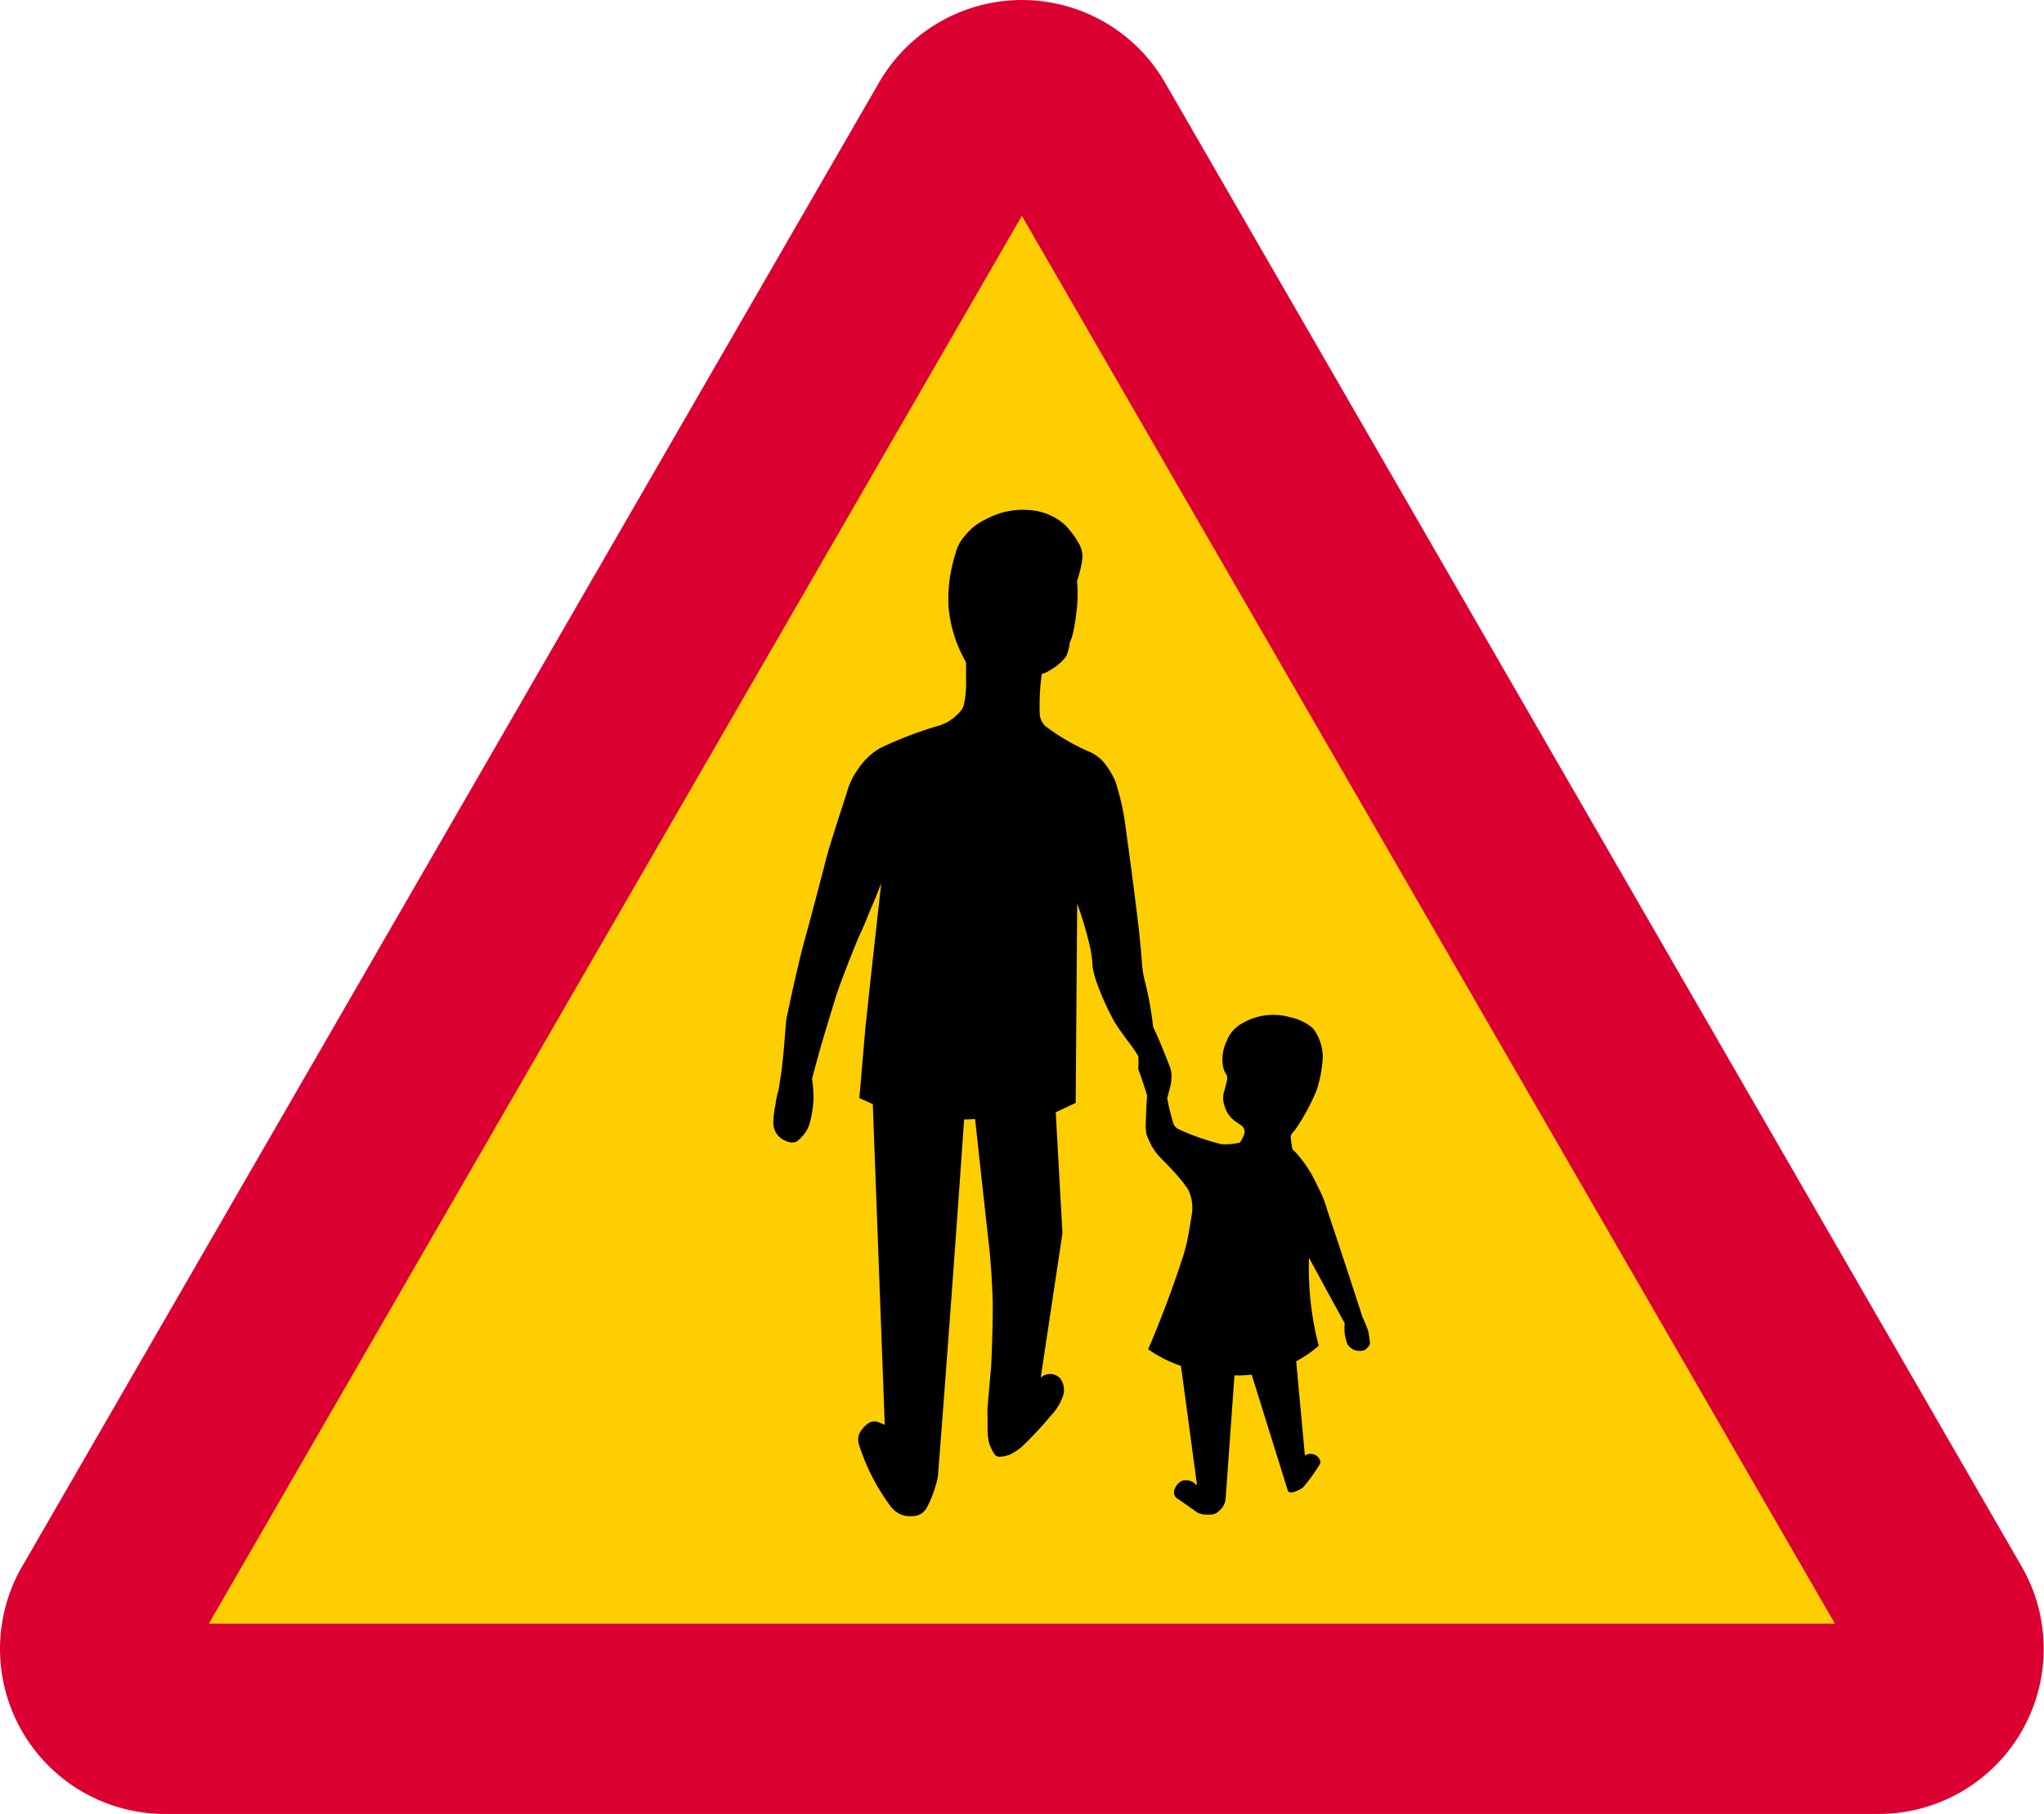
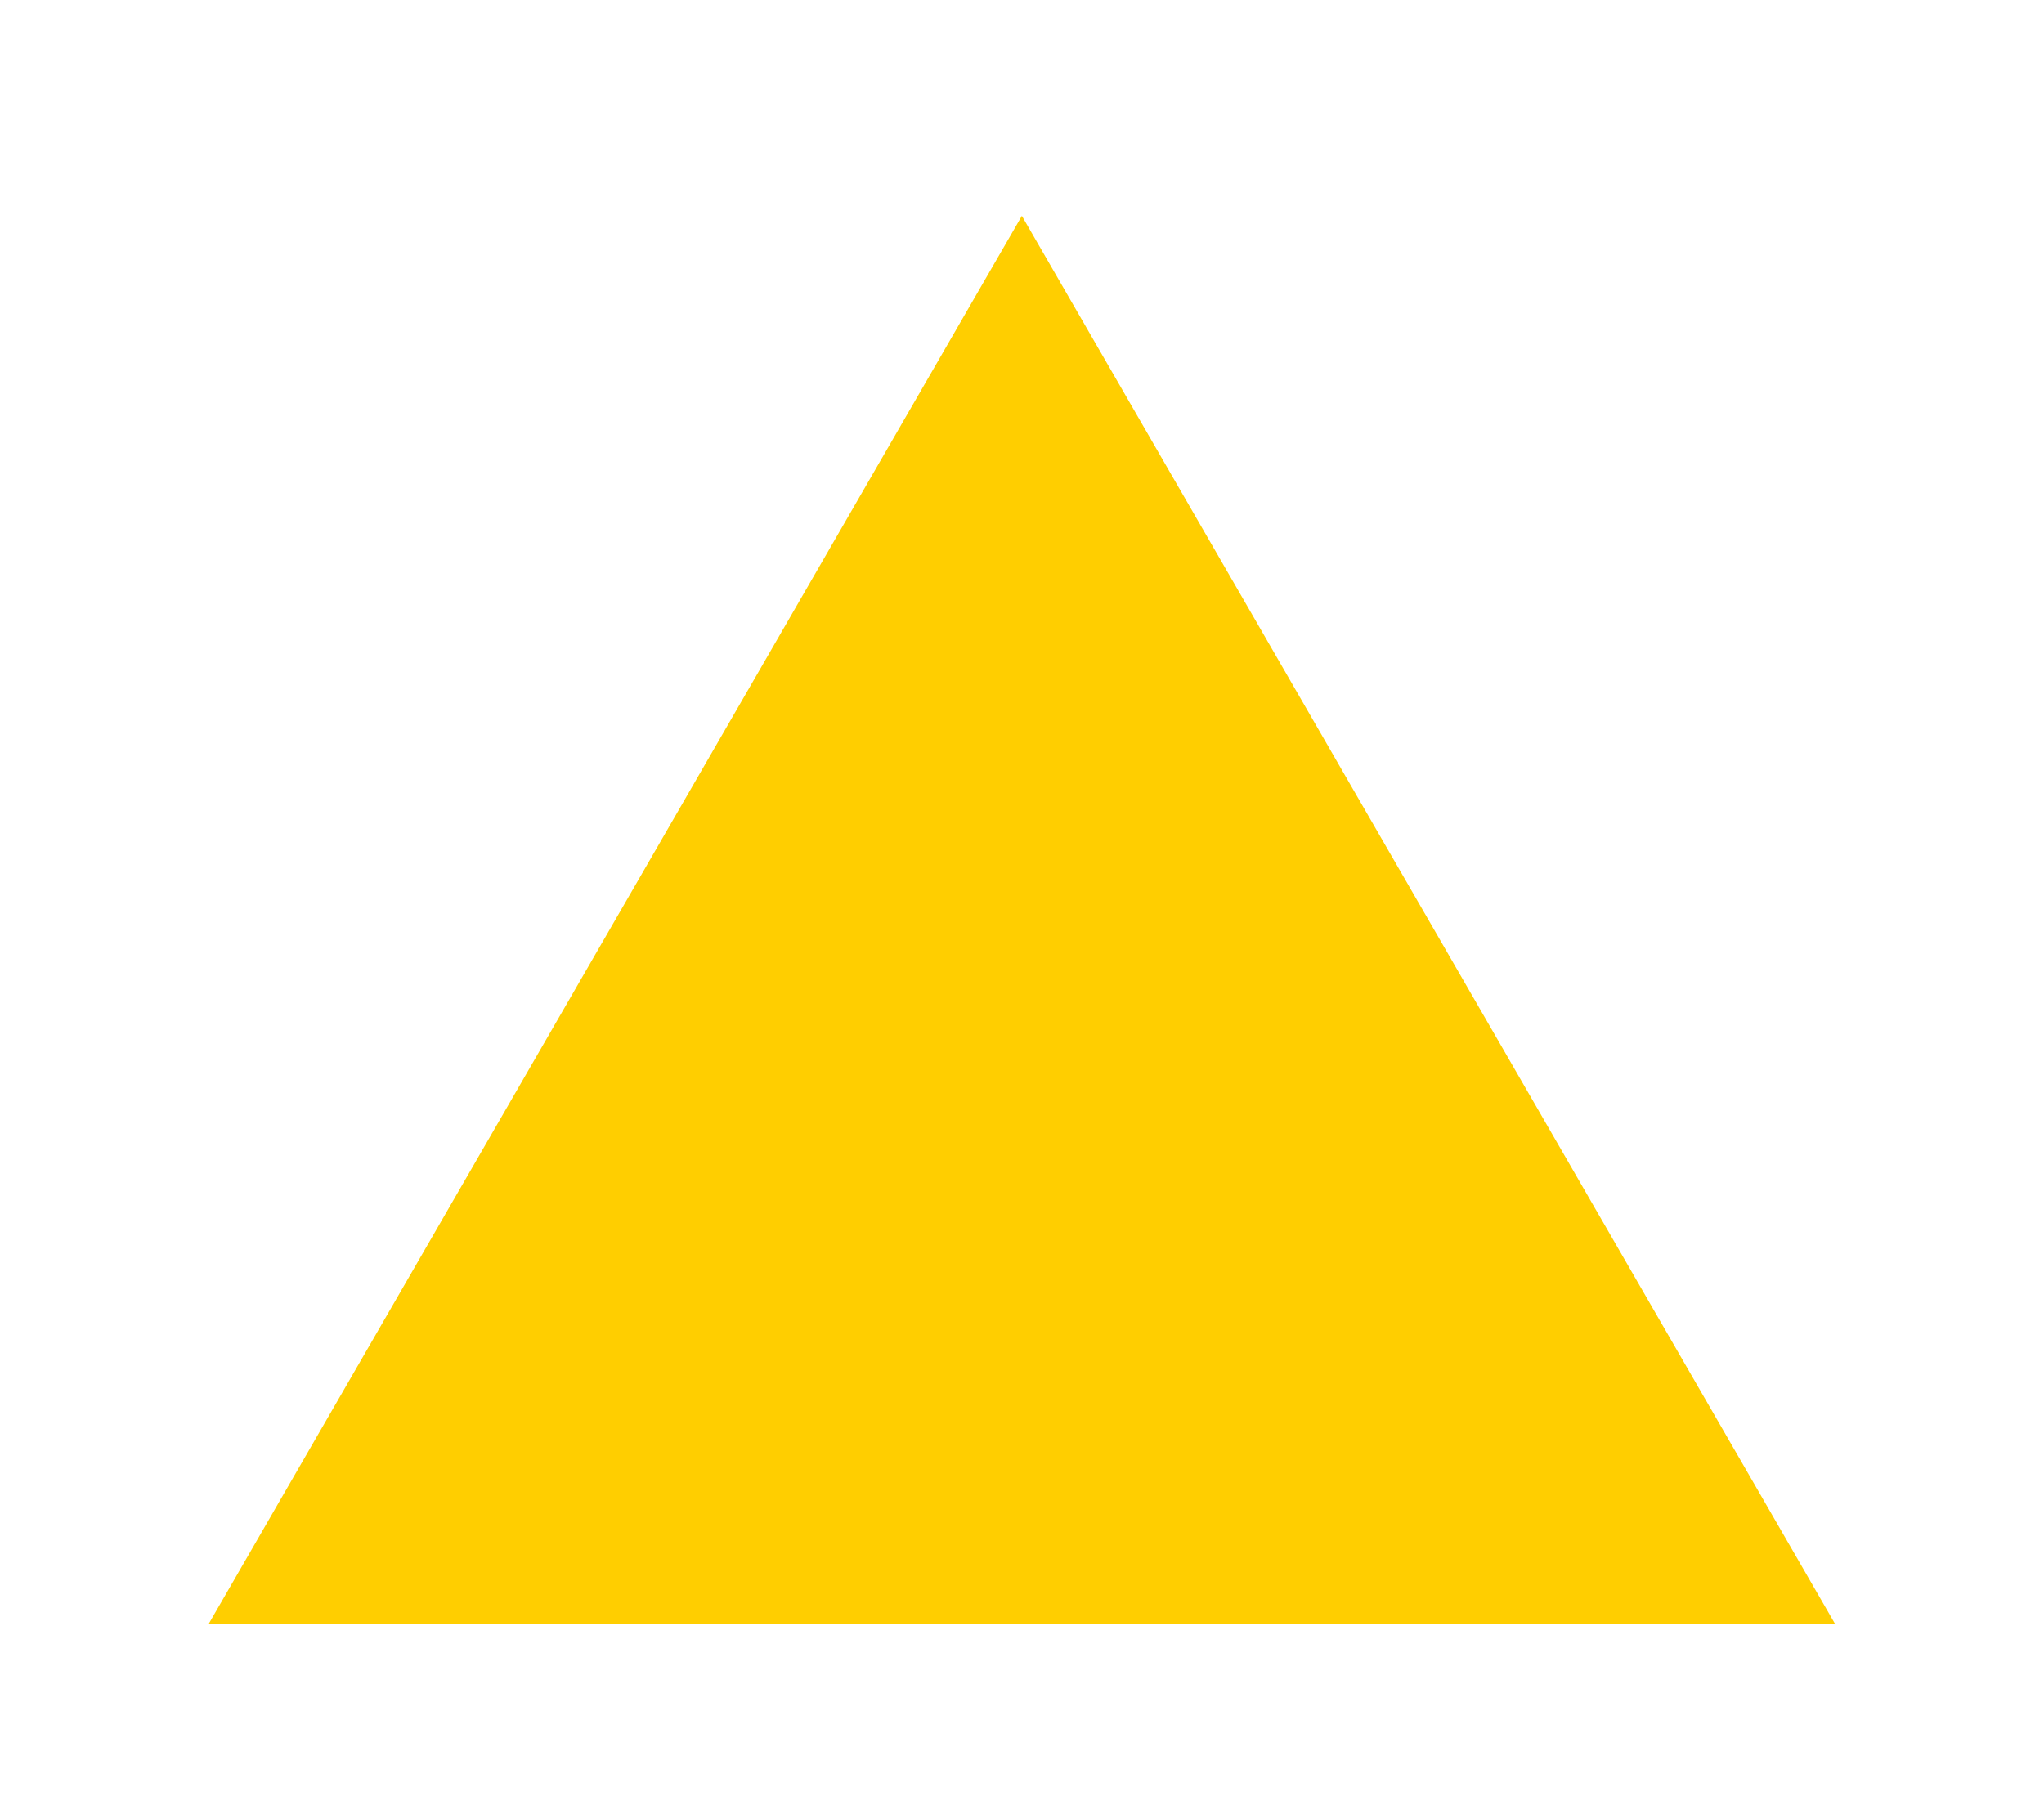
<svg xmlns="http://www.w3.org/2000/svg" viewBox="0 0 608.38 540.03">
  <defs>
    <style>.a{fill:#dc0032;}.b{fill:#ffce00;}</style>
  </defs>
  <title>A14-1 korkortonline.se</title>
-   <path class="a" d="M6.58,466.34,261.64,24.57a49.14,49.14,0,0,1,85.1,0l255,441.77A49.14,49.14,0,0,1,559.24,540H49.13a49.14,49.14,0,0,1-42.55-73.7" transform="translate(0 -0.01)" />
  <path class="b" d="M62.23,483.35H546.15l-242-419.09-242,419.09" transform="translate(0 -0.01)" />
-   <path d="M230.85,328.59a26.8,26.8,0,0,1,.91-4.25c.31-2,.62-4,.92-6q.51-4.57.88-9.15c.13-1.89.28-3.77.47-5.65q2.16-10.54,4.73-21,3.9-14.2,7.56-28.49,2.7-8.93,5.65-17.78a21.61,21.61,0,0,1,3.51-7.43,20,20,0,0,1,6.36-6.07,117.11,117.11,0,0,1,16.79-6.52,14.14,14.14,0,0,0,3.26-1.24,15.85,15.85,0,0,0,4.13-3.43,4.91,4.91,0,0,0,.84-1.62l.09-.44c0-.11,0-.22.05-.33a30.93,30.93,0,0,0,.54-7c0-1.47,0-2.93,0-4.39a1.9,1.9,0,0,0-.29-1.16,39.77,39.77,0,0,1-4.88-15.45,42.72,42.72,0,0,1,1.15-13.23c.37-1.53.79-3,1.28-4.54a13,13,0,0,1,2.46-4,17.32,17.32,0,0,1,6.25-4.87A23,23,0,0,1,307.81,152a17.72,17.72,0,0,1,8.07,3.34,13.62,13.62,0,0,1,1.8,1.68,25.39,25.39,0,0,1,3.78,5.41c.12.27.22.54.32.82a8.16,8.16,0,0,1,.4,2.82l-.21,1.55a35.51,35.51,0,0,1-1.4,5.29,45.76,45.76,0,0,1-.3,10.33c-.21,1.68-.49,3.34-.84,5a13.81,13.81,0,0,1-1,3,15.48,15.48,0,0,1-.76,3.35,3.93,3.93,0,0,1-.6,1.17,14.76,14.76,0,0,1-3.16,2.9c-.78.49-1.56,1-2.36,1.43a5.48,5.48,0,0,1-1.47.52,67.51,67.51,0,0,0-.6,12.22,5.59,5.59,0,0,0,1.68,3.35,65.89,65.89,0,0,0,12.57,7.41,11.64,11.64,0,0,1,4.62,3.14,24.08,24.08,0,0,1,3.68,6,75,75,0,0,1,3.14,14.67q2.1,14.85,3.85,29.73c.36,3.44.68,6.88.93,10.32a30,30,0,0,0,.92,5.06,101.15,101.15,0,0,1,2.34,13.15l1.77,3.89q1.75,4.2,3.38,8.48a9.05,9.05,0,0,1,.33,1.94,14.56,14.56,0,0,1-.23,2.87l-.06.35c-.33,1.23-.65,2.47-1,3.7a68,68,0,0,0,1.72,7.17,3.29,3.29,0,0,0,1.46,2,72.44,72.44,0,0,0,12.93,4.55,18.44,18.44,0,0,0,5.54-.48,10.09,10.09,0,0,0,1.41-2.94,2.69,2.69,0,0,0-.74-2L367.94,334a8.52,8.52,0,0,1-3.5-4.87,6.88,6.88,0,0,1,0-4.48c.27-1,.52-2,.76-3.05a2.5,2.5,0,0,0,0-1.33,2.73,2.73,0,0,0-.32-.61.35.35,0,0,0-.05-.08,7,7,0,0,1-.75-1.83,12.32,12.32,0,0,1,1.09-7.94,9.86,9.86,0,0,1,4.68-5.23,18.17,18.17,0,0,1,14.3-1.72,15,15,0,0,1,6.2,2.89,5.08,5.08,0,0,1,.92,1,14.79,14.79,0,0,1,2.46,7.65,37.73,37.73,0,0,1-1.82,10.05,60.15,60.15,0,0,1-6.51,12l-.86,1a2,2,0,0,0-.33,1.48c.09.93.22,1.85.4,2.76a1.24,1.24,0,0,0,.42.81l.16.13c.21.18.4.38.59.57A37.69,37.69,0,0,1,392.1,353a35.2,35.2,0,0,1,3,7.41q5.3,15.76,10.4,31.59c.29.61.56,1.24.8,1.87a18.87,18.87,0,0,1,1,2.61c.17,1.06.32,2.11.46,3.17a1.56,1.56,0,0,1-.13.64,3.49,3.49,0,0,1-1.56,1.66,4.89,4.89,0,0,1-3-.09,4.48,4.48,0,0,1-1.57-1.12,2.13,2.13,0,0,1-.54-.84,16.08,16.08,0,0,1-.72-2.89,17.83,17.83,0,0,1,0-3.1l-4.2-7.64-6.43-11.83a92.4,92.4,0,0,0,2.89,26.18,35.81,35.81,0,0,1-6.7,4.62l1.39,15.09,1.2,12.95a2.74,2.74,0,0,1,1.07-.41,3,3,0,0,1,3.41,1.78,1.88,1.88,0,0,1,.1.85.24.24,0,0,1,0,.14,53.34,53.34,0,0,1-4.58,6.51,4,4,0,0,1-1.63,1.3,7.8,7.8,0,0,1-2.23.83,1.54,1.54,0,0,1-1-.21.67.67,0,0,1-.22-.33l-10.76-34.52a32.44,32.44,0,0,1-5.12.2l-2.64,36.87a5.45,5.45,0,0,1-2.12,3.65.52.52,0,0,1-.11.1,3.67,3.67,0,0,1-1.54.77,12.21,12.21,0,0,1-3,0,9.06,9.06,0,0,1-1.6-.52c-2.07-1.48-4.17-2.94-6.27-4.38a2.22,2.22,0,0,1-.53-2.56,4.07,4.07,0,0,1,2.39-2.59,4.59,4.59,0,0,1,2.67.24,2.84,2.84,0,0,1,1.25,1,.23.23,0,0,0,.21,0,.26.26,0,0,0,.1-.2l-4.73-35.17a40.46,40.46,0,0,1-9.77-4.95q6-14,10.67-28.56a59,59,0,0,0,1.48-6.58c.33-1.83.63-3.66.92-5.5a12.58,12.58,0,0,0-1.21-7,2.26,2.26,0,0,0-.16-.26,46.84,46.84,0,0,0-4.07-5q-2-2.19-4.14-4.31a17.7,17.7,0,0,1-2.53-3.48c-.5-1-1-2.08-1.4-3.14a12.56,12.56,0,0,1-.29-2.52q.1-4.62.41-9.24c-.8-2.64-1.67-5.24-2.62-7.83a33,33,0,0,0,0-3.85,45.94,45.94,0,0,0-3.31-4.76c-1.25-1.67-2.44-3.38-3.59-5.13a77.79,77.79,0,0,1-5.05-10.88,30.49,30.49,0,0,1-1.63-5.63,35.3,35.3,0,0,0-.92-6.71Q322.79,275,320.62,269l-.45,59.32-5.94,2.8,2,36-6.47,43a4.11,4.11,0,0,1,5.88.3,5.84,5.84,0,0,1,.64,5.46,15.57,15.57,0,0,1-3.32,5.35,114.76,114.76,0,0,1-8,8.67,15.17,15.17,0,0,1-4.68,3.24,10.48,10.48,0,0,1-3,.52,1.8,1.8,0,0,1-1.37-.92,15.6,15.6,0,0,1-1.53-3.19,18.61,18.61,0,0,1-.43-4.4c0-1.83,0-3.66-.07-5.49q.53-6.42,1.12-12.84.47-9.36.49-18.74-.21-8.12-1-16.19-2.16-19.37-4.25-38.74l-3.28.12q-3.69,53.18-7.8,106.3a35,35,0,0,1-3.23,9.1,4.78,4.78,0,0,1-4.23,2.66,7.22,7.22,0,0,1-6.52-2.78,62.3,62.3,0,0,1-9.53-18.55,4.7,4.7,0,0,1,.22-3.42,8.75,8.75,0,0,1,2.41-2.76,3.24,3.24,0,0,1,2.51-.65,15.43,15.43,0,0,1,2.55,1l-3.56-95.48-4-1.81L257.57,306q2.31-21.56,4.73-43.08-1.65,4.32-3.51,8.56c-1,2.49-2,5-3.17,7.39q-3.51,8.4-6.58,17Q247,302.52,245,309.19q-1.76,6-3.31,12a36.52,36.52,0,0,1,.43,6.27,32.68,32.68,0,0,1-1.19,7.15A10,10,0,0,1,239.8,337a13,13,0,0,1-2.52,2.73,1.39,1.39,0,0,1-.36.2,3.93,3.93,0,0,1-2.84-.2,5.79,5.79,0,0,1-3.91-5.63,28.71,28.71,0,0,1,.68-5.46" transform="translate(0 -0.01)" />
</svg>